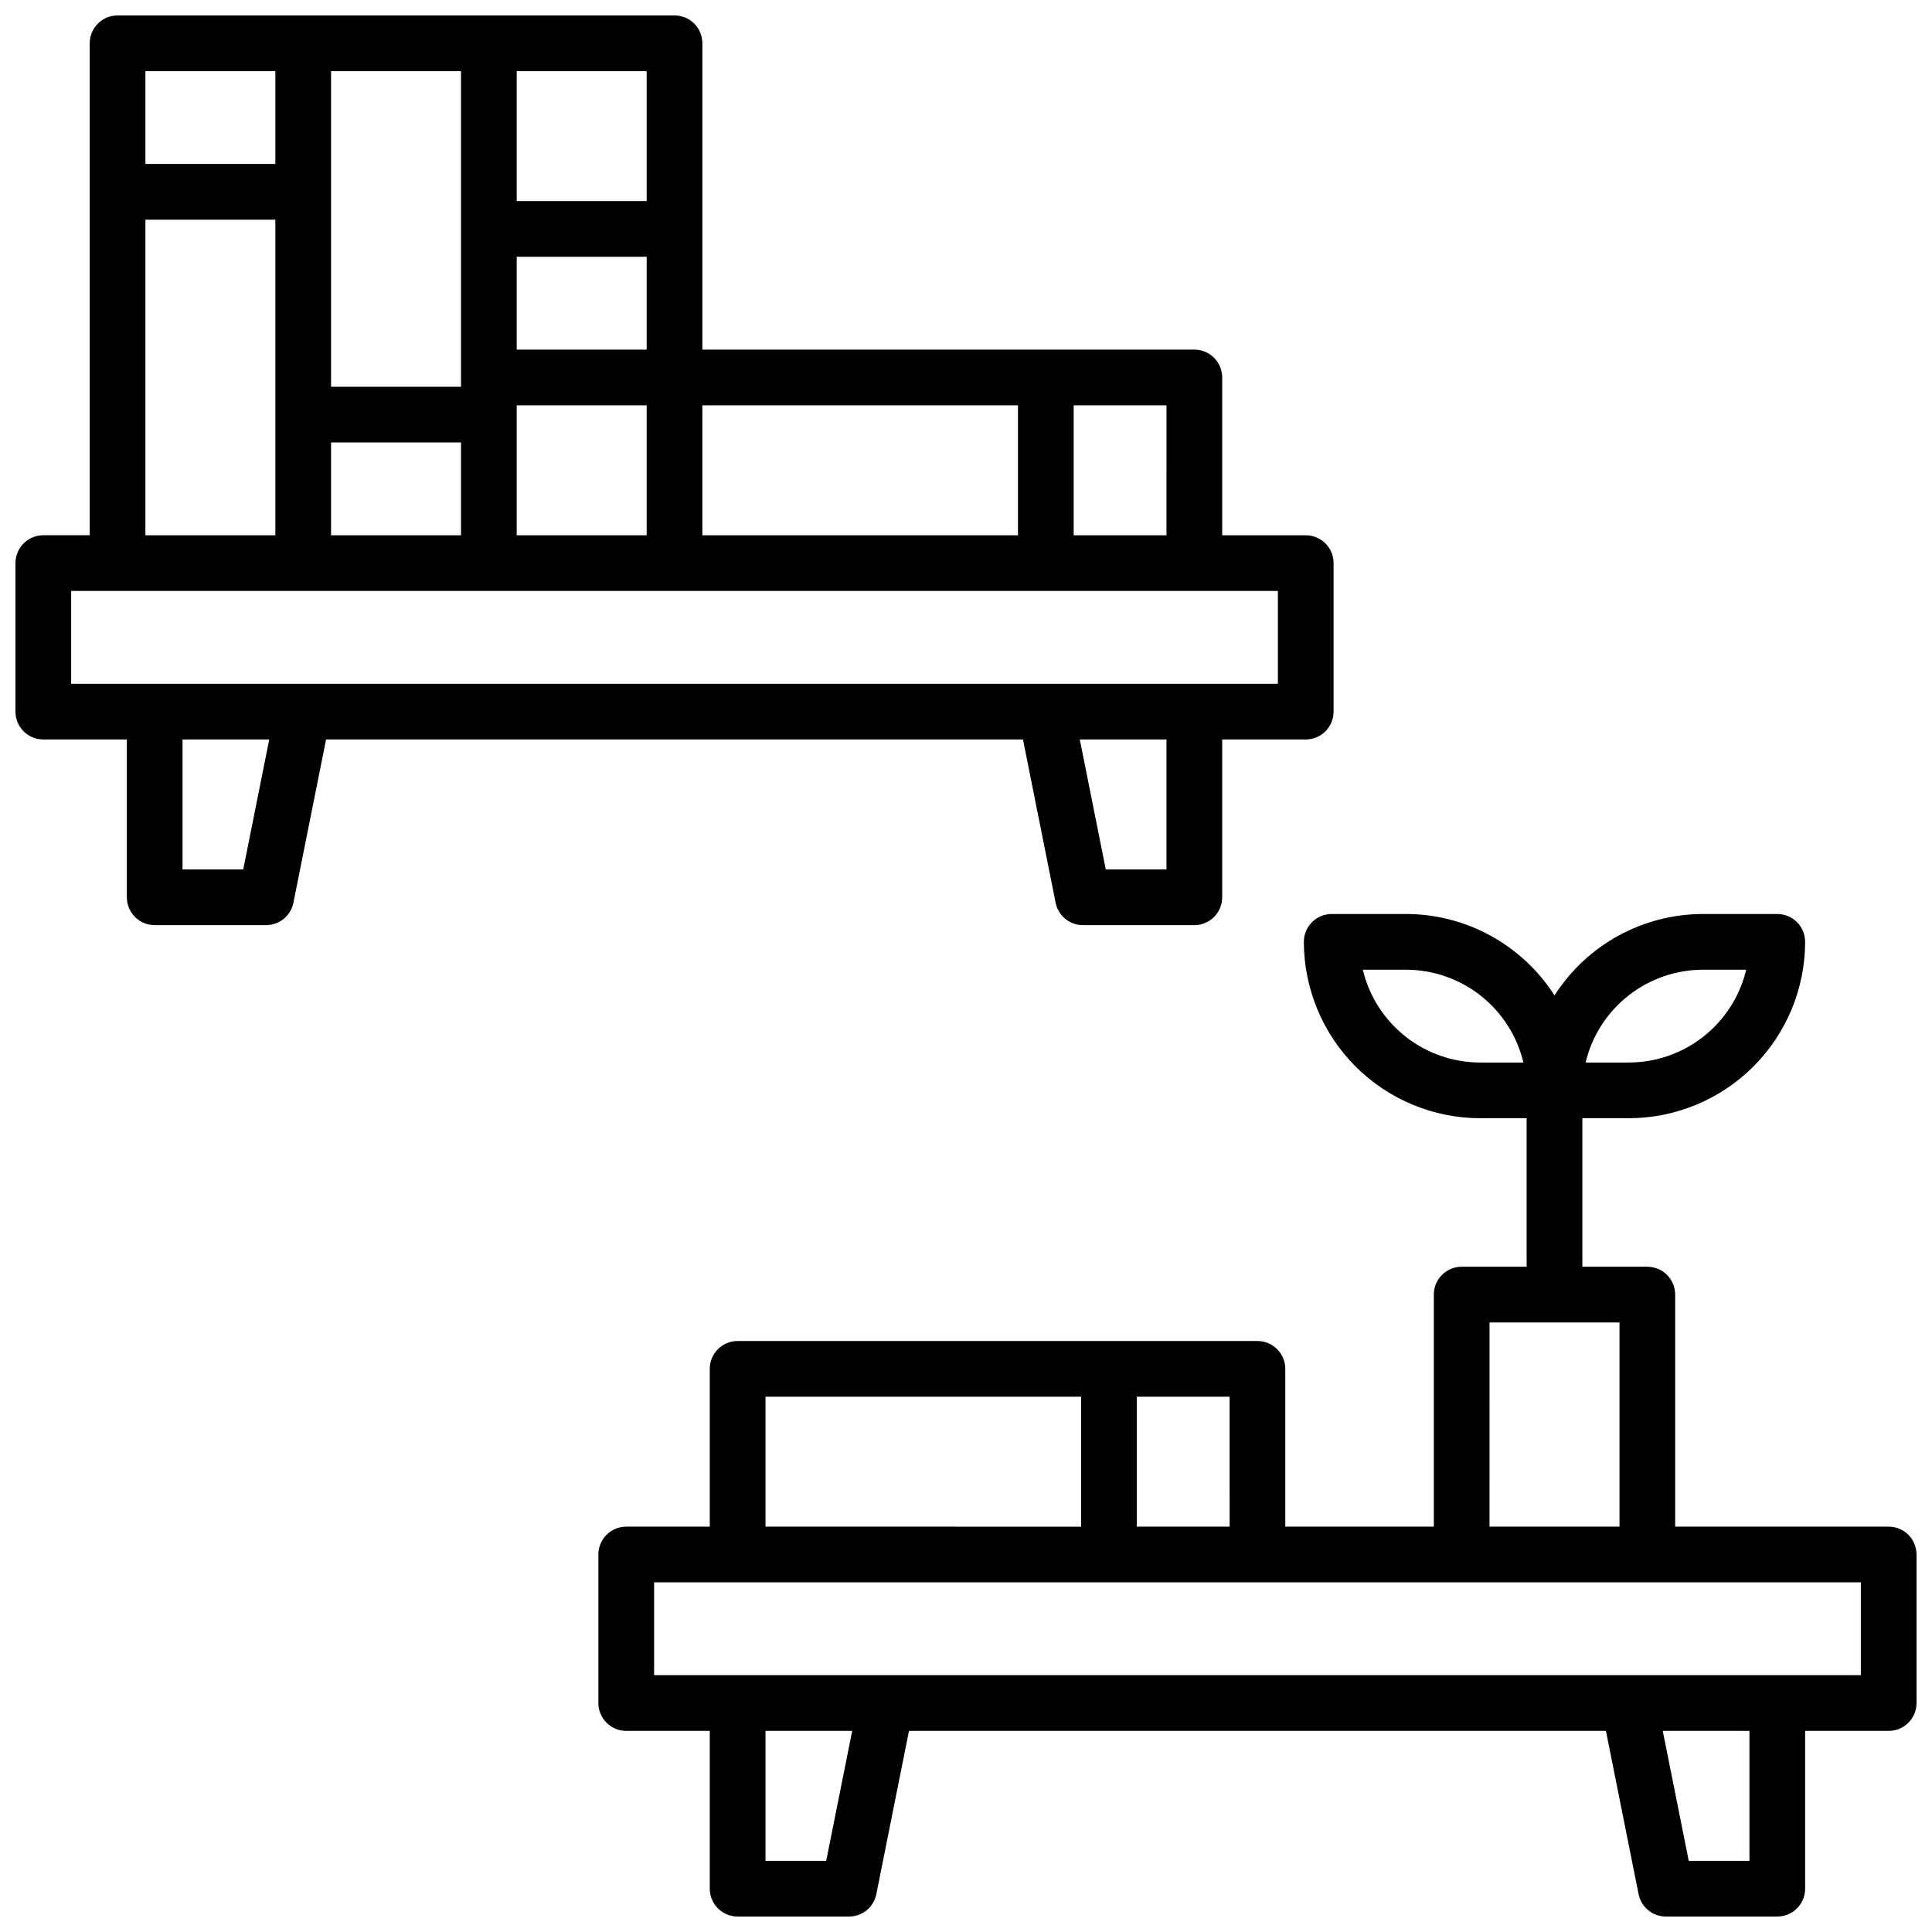
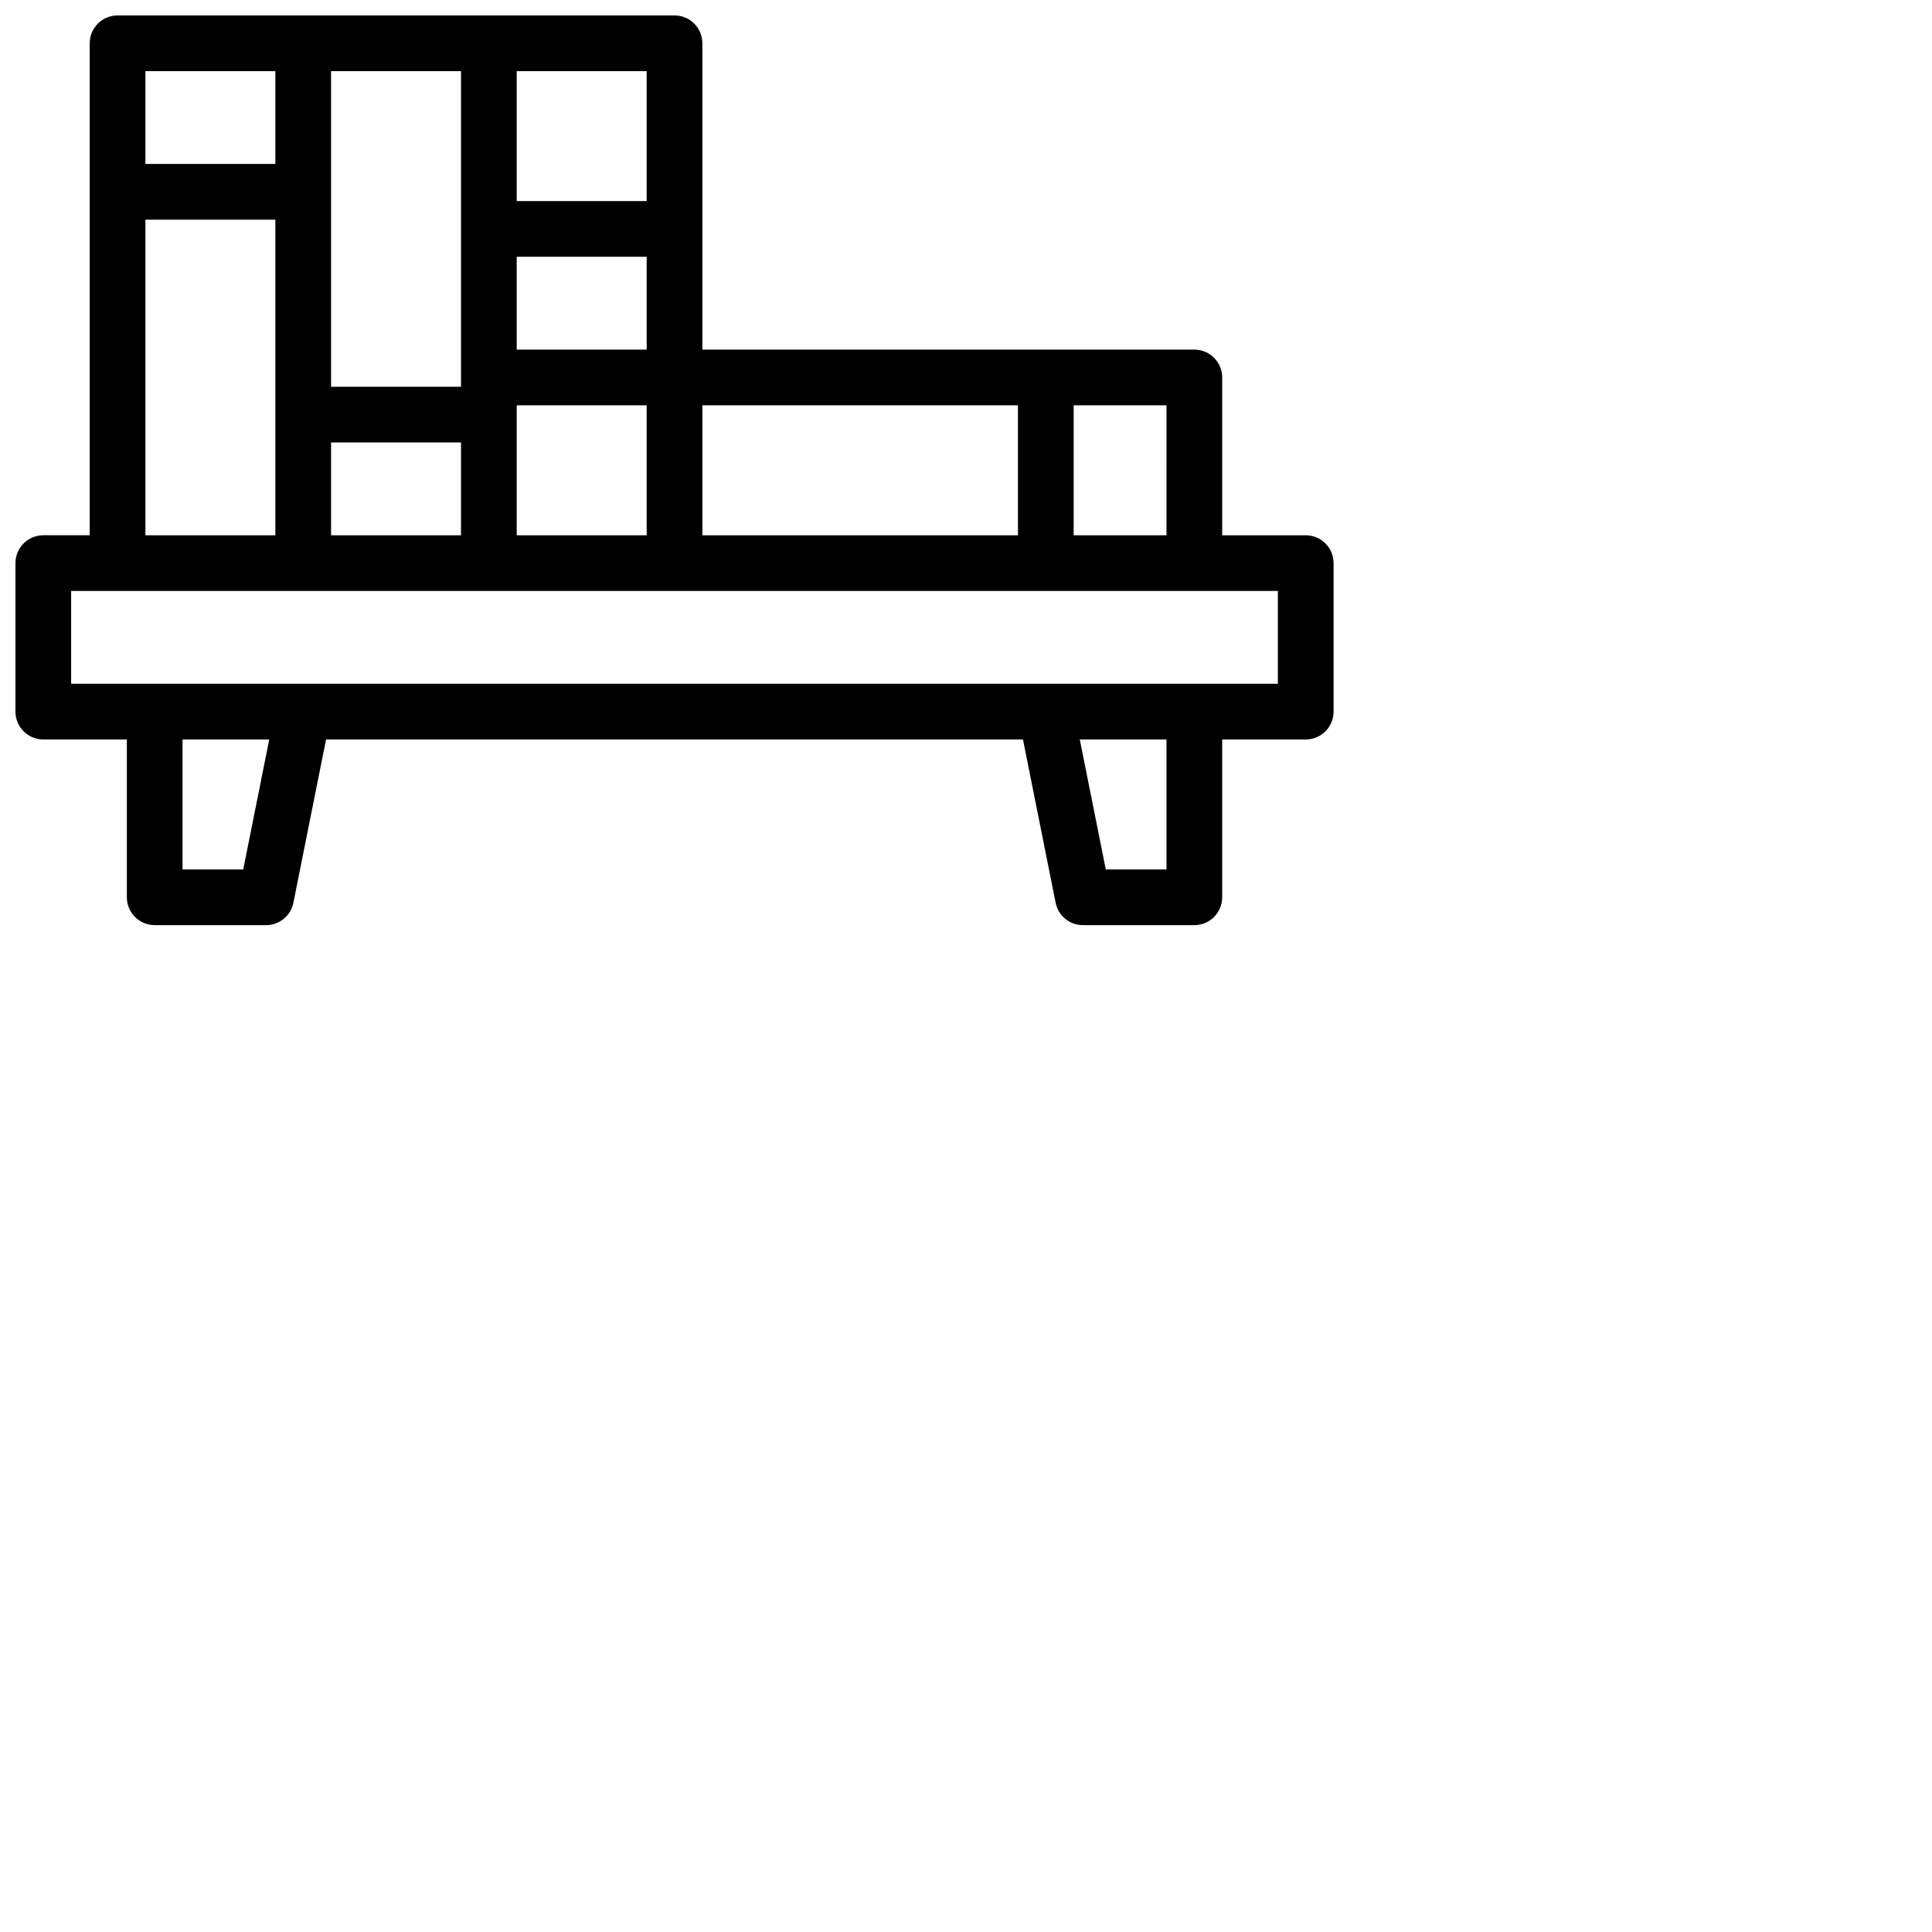
<svg xmlns="http://www.w3.org/2000/svg" width="800px" height="800px" version="1.1" viewBox="144 144 512 512">
  <defs>
    <clipPath id="b">
      <path d="m148.09 148.09h349.91v241.91h-349.91z" />
    </clipPath>
    <clipPath id="a">
-       <path d="m302 386h349.9v265.9h-349.9z" />
-     </clipPath>
+       </clipPath>
  </defs>
  <g>
    <g clip-path="url(#b)">
      <path d="m415.1 339.97 8.66 43.297c0.699 3.441 3.723 5.91 7.234 5.906h29.52c1.957 0 3.832-0.777 5.219-2.164 1.383-1.383 2.16-3.262 2.16-5.219v-41.82h22.141c1.957 0 3.836-0.777 5.219-2.16 1.383-1.383 2.16-3.262 2.16-5.219v-39.359c0-1.957-0.777-3.836-2.16-5.219-1.383-1.383-3.262-2.16-5.219-2.16h-22.141v-41.82c0-1.957-0.777-3.836-2.16-5.219-1.387-1.387-3.262-2.164-5.219-2.164h-130.38v-81.18c0-1.957-0.777-3.832-2.16-5.219-1.383-1.383-3.262-2.16-5.219-2.16h-147.6c-4.074 0-7.379 3.305-7.379 7.379v130.38h-12.301c-4.074 0-7.379 3.305-7.379 7.379v39.359c0 4.078 3.305 7.379 7.379 7.379h22.141v41.82c0 4.078 3.305 7.383 7.379 7.383h29.523c3.508 0.004 6.531-2.465 7.231-5.906l8.66-43.297zm38.031 34.441h-16.086l-6.887-34.441h22.973zm0-88.559h-24.598v-34.441h24.602zm-39.359-34.441v34.441h-83.641v-34.441zm-98.398-14.762h-34.441v-24.598h34.441zm-49.199 9.84h-34.441v-83.637h34.441zm-34.441 14.762h34.441v24.602h-34.441zm49.199-9.84h34.441v34.441h-34.441zm34.441-54.121h-34.441v-34.438h34.441zm-98.402-34.438v24.598h-34.438v-24.598zm-34.438 39.359h34.438v83.641h-34.438zm-19.68 98.398h319.8v24.602h-319.8zm45.609 73.801h-16.09v-34.441h22.977z" />
    </g>
    <g clip-path="url(#a)">
-       <path d="m644.52 548.58h-56.582v-61.5c0-1.957-0.777-3.832-2.16-5.219-1.383-1.383-3.262-2.16-5.219-2.16h-17.219v-39.359h12.301c12.391-0.016 24.27-4.945 33.031-13.707s13.691-20.645 13.707-33.035c0-1.957-0.777-3.832-2.16-5.219-1.387-1.383-3.262-2.16-5.219-2.16h-19.68c-15.941 0.012-30.777 8.145-39.359 21.578-8.586-13.434-23.422-21.566-39.363-21.578h-19.68c-4.074 0-7.379 3.305-7.379 7.379 0.016 12.391 4.945 24.273 13.707 33.035s20.641 13.691 33.031 13.707h12.301v39.359h-17.219c-4.078 0-7.379 3.305-7.379 7.379v61.5h-39.363v-41.82c0-1.957-0.777-3.832-2.16-5.219-1.383-1.383-3.262-2.16-5.219-2.16h-137.76c-4.074 0-7.379 3.305-7.379 7.379v41.82h-22.141c-4.074 0-7.379 3.305-7.379 7.383v39.359c0 4.074 3.305 7.379 7.379 7.379h22.141v41.82c0 4.074 3.305 7.379 7.379 7.379h29.523c3.508 0.004 6.531-2.465 7.231-5.902l8.66-43.297h184.7l8.66 43.297h-0.004c0.699 3.438 3.723 5.906 7.234 5.902h29.52c1.957 0 3.832-0.777 5.219-2.16 1.383-1.383 2.16-3.262 2.16-5.219v-41.82h22.141c1.957 0 3.836-0.777 5.219-2.16 1.383-1.387 2.16-3.262 2.16-5.219v-39.359c0-1.961-0.777-3.836-2.16-5.219-1.383-1.387-3.262-2.164-5.219-2.164zm-49.199-147.6h11.445l-0.004 0.004c-1.668 7-5.648 13.23-11.297 17.695-5.644 4.461-12.629 6.894-19.824 6.902h-11.445c1.672-7 5.648-13.234 11.297-17.695 5.644-4.465 12.629-6.894 19.828-6.902zm-59.039 24.602h-0.004c-7.195-0.008-14.18-2.441-19.824-6.902-5.648-4.465-9.629-10.695-11.297-17.695h11.441c7.199 0.008 14.184 2.438 19.828 6.902 5.648 4.461 9.625 10.695 11.297 17.695zm2.461 68.879h34.441v54.121h-34.445zm-68.879 54.121h-24.605v-34.438h24.602zm-123-34.438h83.641v34.441l-83.641-0.004zm16.09 123h-16.09v-34.441h22.977zm244.67 0h-16.09l-6.887-34.441h22.977zm29.52-49.199-319.8-0.004v-24.598h319.8z" />
-     </g>
+       </g>
  </g>
</svg>